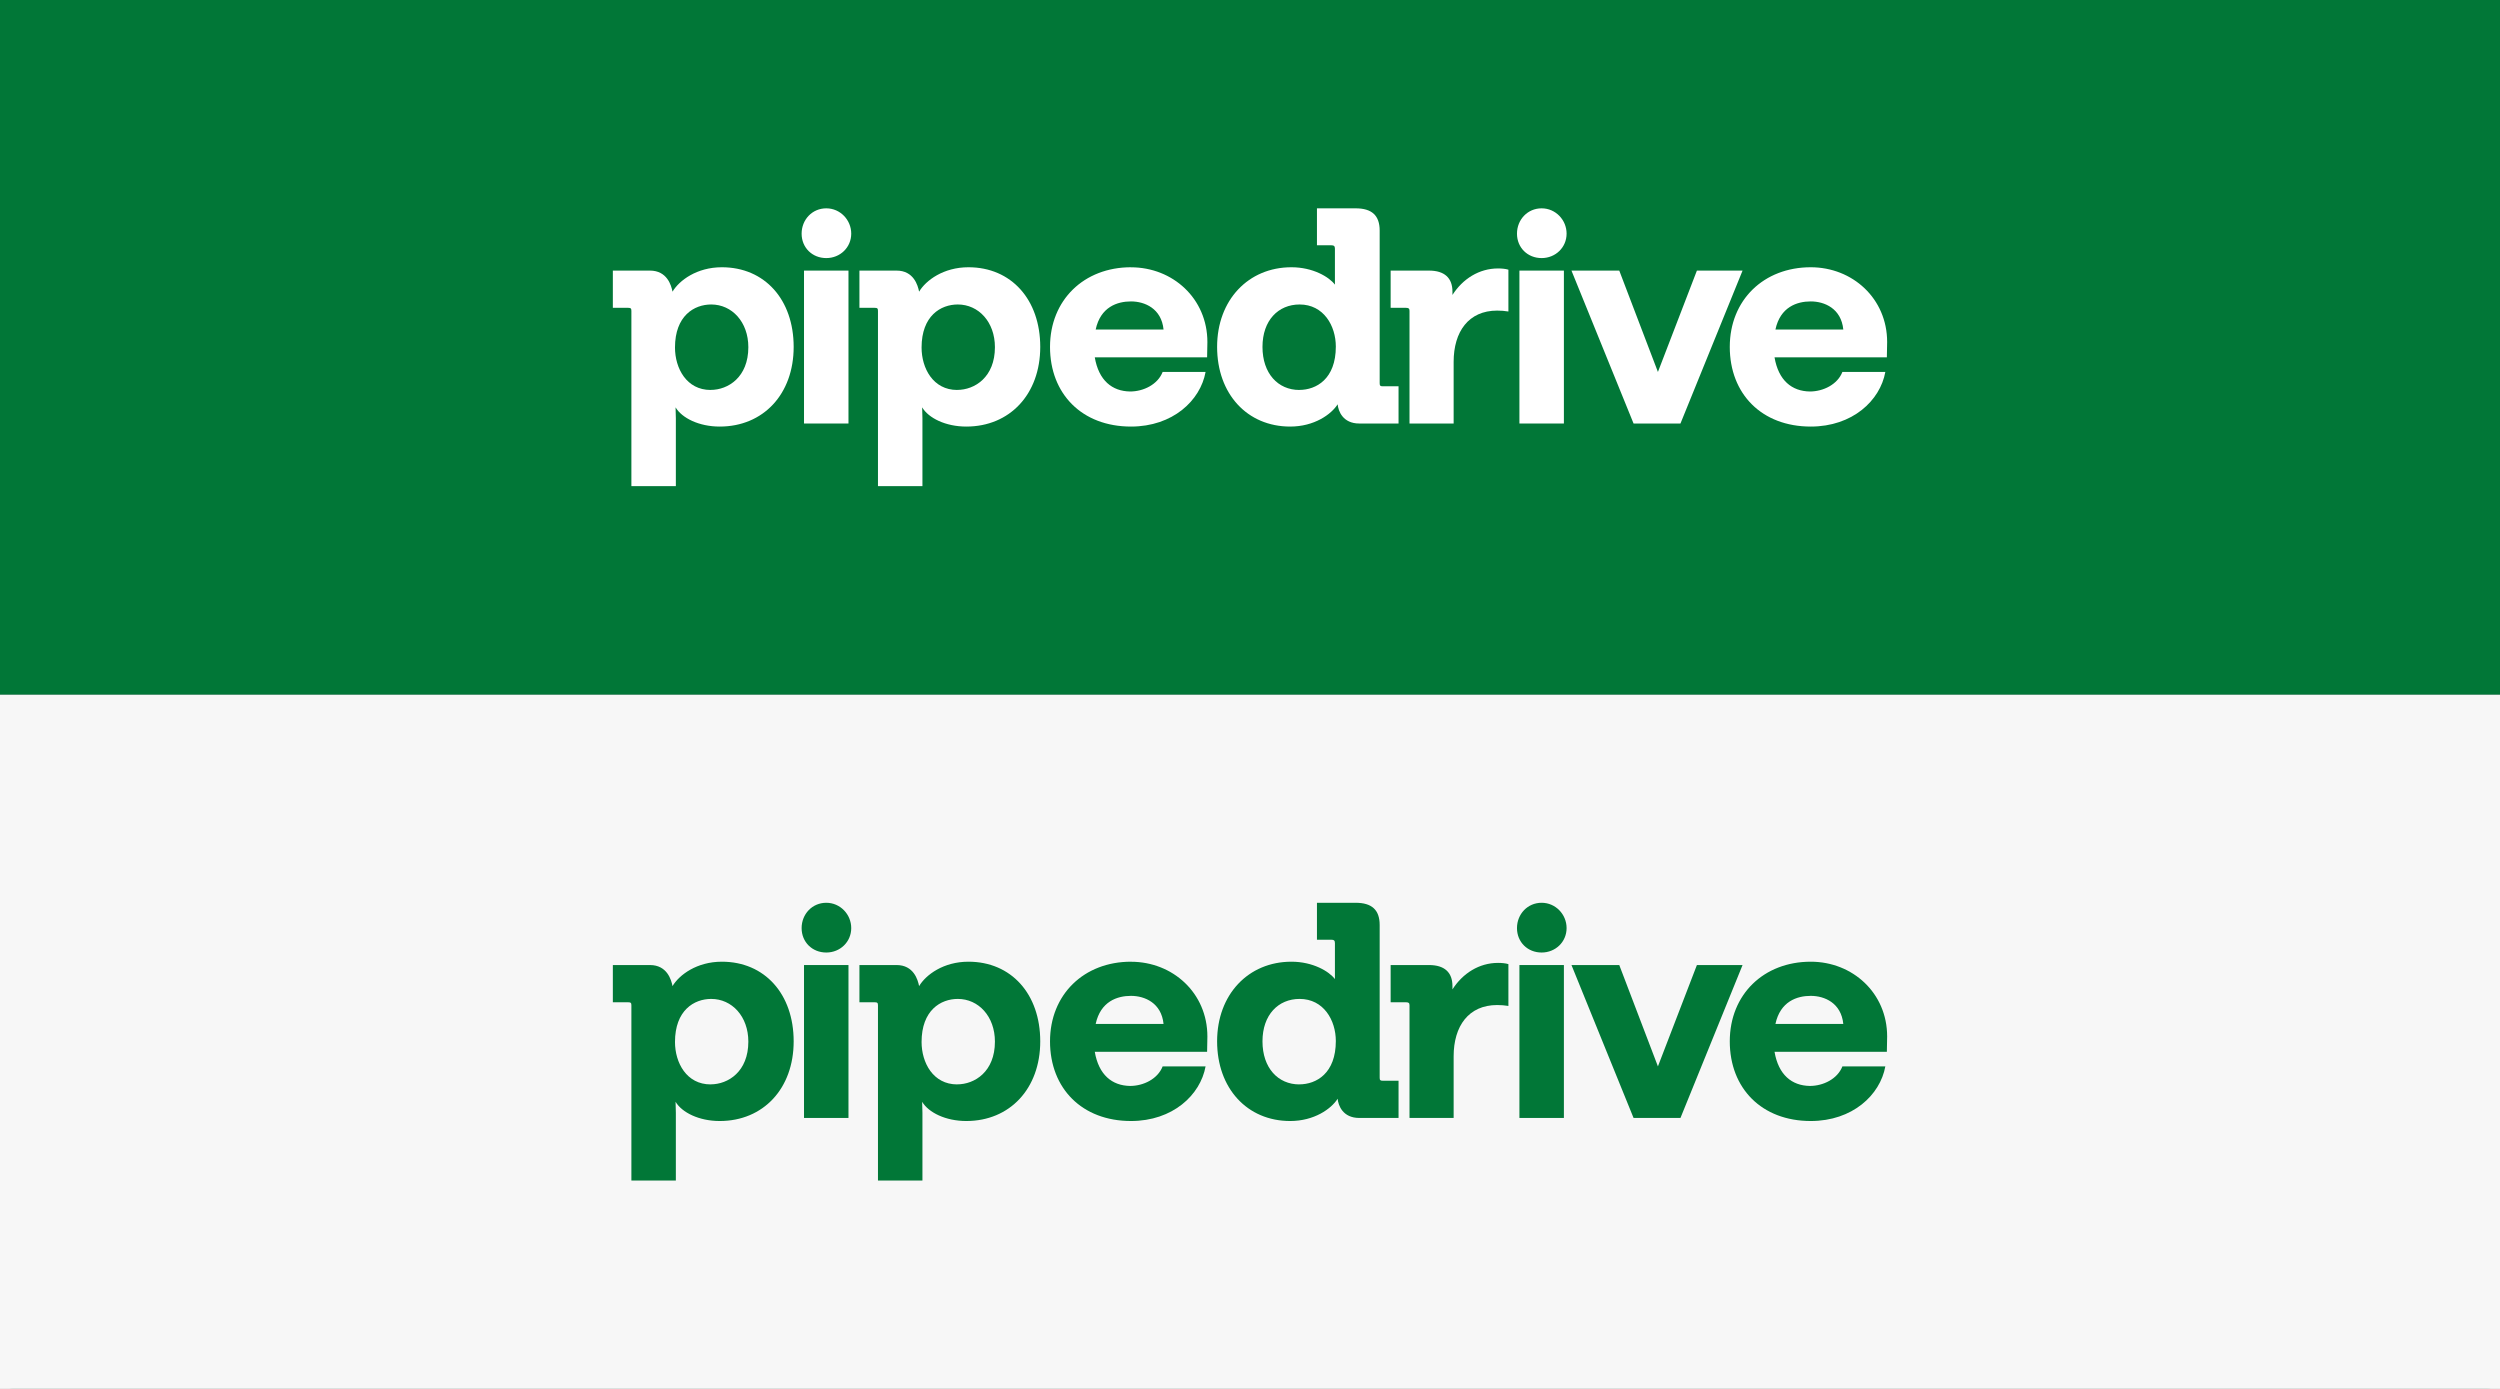
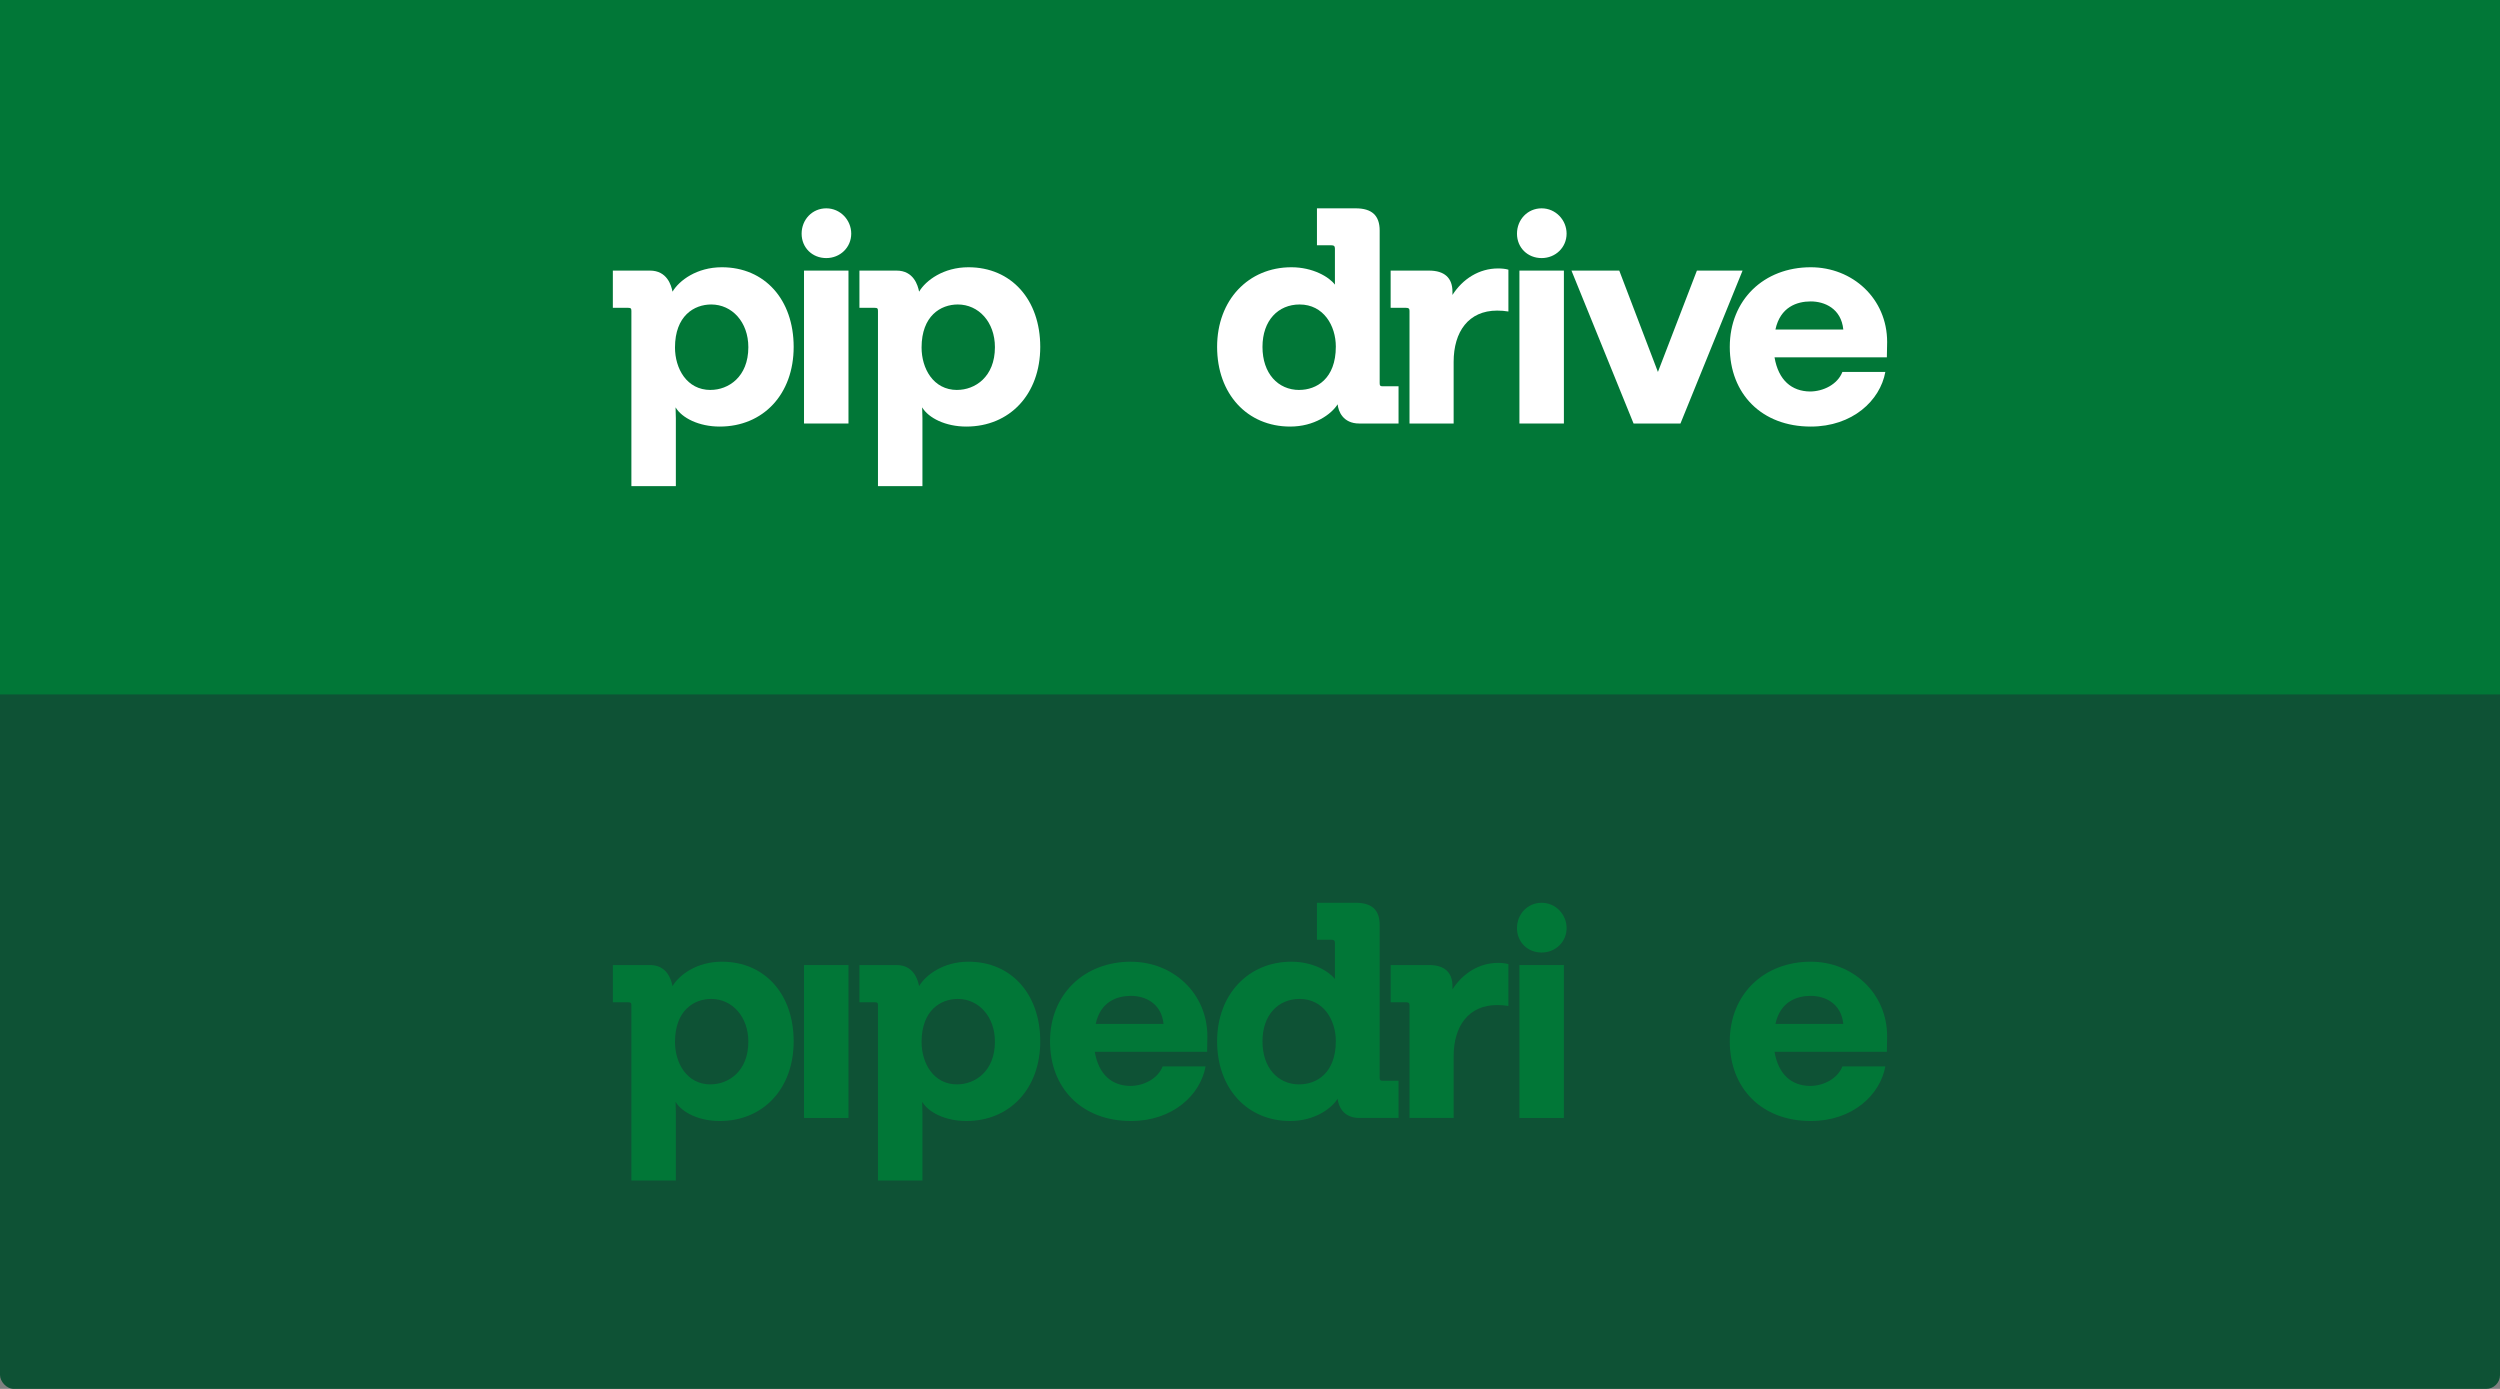
<svg xmlns="http://www.w3.org/2000/svg" width="720" height="400" viewBox="0 0 720 400" fill="none">
  <rect x="0" y="0" width="720" height="400" fill="#808080" stroke="none" />
  <g clip-path="url(#clip0_4540_24379)">
    <rect width="720" height="400" rx="4" fill="#0E5235" />
-     <rect y="200" width="720" height="200" fill="#F7F7F7" />
    <g clip-path="url(#clip1_4540_24379)">
      <path d="M244.361 277.932H231.555V321.971H244.361V277.932Z" fill="#017737" />
-       <path d="M237.963 260C233.928 260 230.867 263.248 230.867 267.294C230.867 271.34 233.942 274.327 237.963 274.327C241.985 274.327 245.156 271.244 245.156 267.294C245.156 263.344 241.999 260 237.963 260Z" fill="#017737" />
      <path d="M207.891 276.969C200.699 276.969 195.62 280.753 193.685 284.001C193.328 282.157 192.106 277.932 187.192 277.932H176.5V288.653H180.879C181.661 288.653 181.839 288.832 181.839 289.534V340H194.645V320.485L194.563 317.32C196.402 320.402 201.316 322.852 207.273 322.852C219.805 322.852 228.576 313.535 228.576 299.91C228.576 286.286 220.244 276.969 207.891 276.969ZM204.652 312.31C197.72 312.31 194.398 306.062 194.398 300.089C194.398 290.951 199.916 287.69 204.83 287.69C210.787 287.69 215.522 292.699 215.522 299.993C215.522 308.608 209.73 312.296 204.652 312.296V312.31Z" fill="#017737" />
      <path d="M278.906 276.969C271.714 276.969 266.636 280.753 264.7 284.001C264.343 282.157 263.122 277.932 258.208 277.932H247.516V288.653H251.894C252.677 288.653 252.855 288.832 252.855 289.534V340H265.661V320.485L265.579 317.32C267.418 320.402 272.332 322.852 278.289 322.852C290.82 322.852 299.591 313.535 299.591 299.91C299.591 286.286 291.26 276.969 278.906 276.969ZM275.667 312.31C268.736 312.31 265.414 306.062 265.414 300.089C265.414 290.951 270.932 287.69 275.846 287.69C281.803 287.69 286.538 292.699 286.538 299.993C286.538 308.608 280.746 312.296 275.667 312.296V312.31Z" fill="#017737" />
      <path d="M325.726 276.969C312.22 276.969 302.406 286.368 302.406 299.91C302.406 313.452 311.616 322.852 325.726 322.852C337.736 322.852 345.711 315.379 347.207 307.122H334.84C333.44 310.728 329.323 312.751 325.466 312.751C320.291 312.668 316.434 309.585 315.295 302.911H347.646L347.729 298.52C347.729 285.956 337.736 276.983 325.726 276.983V276.969ZM315.556 294.901C316.956 288.391 321.787 286.809 325.726 286.809C329.666 286.809 334.497 288.832 335.101 294.901H315.556Z" fill="#017737" />
      <path d="M397.346 310.37V266.413C397.346 262.023 395.068 260 390.414 260H379.283V270.638H383.401C384.183 270.638 384.457 270.9 384.457 271.602V281.978C382.797 279.776 378.144 276.969 371.926 276.969C359.559 276.969 350.527 286.368 350.527 299.911C350.527 313.453 359.202 322.852 371.569 322.852C378.5 322.852 383.401 319.343 385.24 316.439C385.418 318.379 386.736 321.971 391.471 321.971H402.781V311.251H398.224C397.524 311.251 397.346 311.072 397.346 310.37ZM374.204 312.31C368.069 312.31 363.594 307.562 363.594 299.911C363.594 292.259 368.151 287.69 374.287 287.69C381.218 287.69 384.718 293.841 384.718 299.814C384.718 309.131 379.104 312.297 374.191 312.297L374.204 312.31Z" fill="#017737" />
      <path d="M443.987 260C439.951 260 436.891 263.248 436.891 267.294C436.891 271.34 439.965 274.327 443.987 274.327C448.008 274.327 451.179 271.244 451.179 267.294C451.179 263.344 448.022 260 443.987 260Z" fill="#017737" />
      <path d="M543.498 298.507C543.498 285.942 533.506 276.969 521.496 276.969C507.99 276.969 498.176 286.368 498.176 299.91C498.176 313.452 507.386 322.852 521.496 322.852C533.506 322.852 541.481 315.379 542.977 307.122H530.61C529.21 310.728 525.092 312.751 521.235 312.751C516.06 312.668 512.204 309.585 511.064 302.911H543.416L543.498 298.52V298.507ZM511.325 294.901C512.725 288.391 517.543 286.809 521.496 286.809C525.449 286.809 530.267 288.832 530.871 294.901H511.325Z" fill="#017737" />
-       <path d="M488.708 277.932L477.481 307.121L466.349 277.932H452.582L470.467 321.971H483.973L501.858 277.932H488.708Z" fill="#017737" />
      <path d="M418.306 284.964V284.001C418.306 280.051 416.028 277.932 411.553 277.932H400.504V288.653H404.882C405.665 288.653 405.939 288.832 405.939 289.533V321.971H418.649V304.218C418.649 295.52 422.946 289.451 431.181 289.451C432.238 289.451 433.377 289.533 434.42 289.712V277.67C433.638 277.409 432.403 277.312 431.442 277.312C426.006 277.312 421.271 280.299 418.293 284.964H418.306Z" fill="#017737" />
      <path d="M450.4 277.932H437.594V321.971H450.4V277.932Z" fill="#017737" />
    </g>
    <rect width="720" height="200" fill="#017737" />
    <g clip-path="url(#clip2_4540_24379)">
      <path d="M244.361 77.932H231.555V121.971H244.361V77.932Z" fill="white" />
      <path d="M237.963 60C233.928 60 230.867 63.248 230.867 67.294C230.867 71.34 233.942 74.326 237.963 74.326C241.985 74.326 245.156 71.244 245.156 67.294C245.156 63.344 241.999 60 237.963 60Z" fill="white" />
      <path d="M207.891 76.969C200.699 76.969 195.62 80.753 193.685 84.001C193.328 82.157 192.106 77.932 187.192 77.932H176.5V88.653H180.879C181.661 88.653 181.839 88.832 181.839 89.534V140H194.645V120.485L194.563 117.32C196.402 120.402 201.316 122.852 207.273 122.852C219.805 122.852 228.576 113.535 228.576 99.91C228.576 86.286 220.244 76.969 207.891 76.969ZM204.652 112.31C197.72 112.31 194.398 106.062 194.398 100.089C194.398 90.951 199.916 87.689 204.83 87.689C210.787 87.689 215.522 92.699 215.522 99.993C215.522 108.608 209.73 112.296 204.652 112.296V112.31Z" fill="white" />
      <path d="M278.906 76.969C271.714 76.969 266.636 80.753 264.7 84.001C264.343 82.157 263.122 77.932 258.208 77.932H247.516V88.653H251.894C252.677 88.653 252.855 88.832 252.855 89.534V140H265.661V120.485L265.579 117.32C267.418 120.402 272.332 122.852 278.289 122.852C290.82 122.852 299.591 113.535 299.591 99.91C299.591 86.286 291.26 76.969 278.906 76.969ZM275.667 112.31C268.736 112.31 265.414 106.062 265.414 100.089C265.414 90.951 270.932 87.689 275.846 87.689C281.803 87.689 286.538 92.699 286.538 99.993C286.538 108.608 280.746 112.296 275.667 112.296V112.31Z" fill="white" />
-       <path d="M325.726 76.969C312.22 76.969 302.406 86.368 302.406 99.91C302.406 113.452 311.616 122.852 325.726 122.852C337.736 122.852 345.711 115.379 347.207 107.122H334.84C333.44 110.728 329.323 112.751 325.466 112.751C320.291 112.668 316.434 109.585 315.295 102.911H347.646L347.729 98.52C347.729 85.956 337.736 76.983 325.726 76.983V76.969ZM315.556 94.901C316.956 88.391 321.787 86.809 325.726 86.809C329.666 86.809 334.497 88.832 335.101 94.901H315.556Z" fill="white" />
      <path d="M397.346 110.37V66.413C397.346 62.023 395.068 60 390.414 60H379.283V70.638H383.401C384.183 70.638 384.457 70.9 384.457 71.602V81.978C382.797 79.776 378.144 76.969 371.926 76.969C359.559 76.969 350.527 86.368 350.527 99.91C350.527 113.453 359.202 122.852 371.569 122.852C378.5 122.852 383.401 119.343 385.24 116.439C385.418 118.379 386.736 121.971 391.471 121.971H402.781V111.251H398.224C397.524 111.251 397.346 111.072 397.346 110.37ZM374.204 112.31C368.069 112.31 363.594 107.562 363.594 99.91C363.594 92.259 368.151 87.69 374.287 87.69C381.218 87.69 384.718 93.841 384.718 99.814C384.718 109.131 379.104 112.297 374.191 112.297L374.204 112.31Z" fill="white" />
      <path d="M443.987 60C439.951 60 436.891 63.248 436.891 67.294C436.891 71.34 439.965 74.326 443.987 74.326C448.008 74.326 451.179 71.244 451.179 67.294C451.179 63.344 448.022 60 443.987 60Z" fill="white" />
      <path d="M543.498 98.507C543.498 85.942 533.506 76.969 521.496 76.969C507.99 76.969 498.176 86.368 498.176 99.91C498.176 113.452 507.386 122.852 521.496 122.852C533.506 122.852 541.481 115.379 542.977 107.122H530.61C529.21 110.728 525.092 112.751 521.235 112.751C516.06 112.668 512.204 109.585 511.064 102.911H543.416L543.498 98.52V98.507ZM511.325 94.901C512.725 88.391 517.543 86.809 521.496 86.809C525.449 86.809 530.267 88.832 530.871 94.901H511.325Z" fill="white" />
      <path d="M488.708 77.932L477.481 107.121L466.349 77.932H452.582L470.467 121.971H483.973L501.858 77.932H488.708Z" fill="white" />
      <path d="M418.306 84.964V84.001C418.306 80.051 416.028 77.932 411.553 77.932H400.504V88.653H404.882C405.665 88.653 405.939 88.832 405.939 89.533V121.971H418.649V104.218C418.649 95.52 422.946 89.451 431.181 89.451C432.238 89.451 433.377 89.533 434.42 89.712V77.67C433.638 77.409 432.403 77.312 431.442 77.312C426.006 77.312 421.271 80.299 418.293 84.964H418.306Z" fill="white" />
      <path d="M450.4 77.932H437.594V121.971H450.4V77.932Z" fill="white" />
    </g>
  </g>
  <defs>
    <clipPath id="clip0_4540_24379">
      <rect width="720" height="400" fill="white" />
    </clipPath>
    <clipPath id="clip1_4540_24379">
      <rect width="367" height="80" fill="white" transform="translate(176.5 260)" />
    </clipPath>
    <clipPath id="clip2_4540_24379">
      <rect width="367" height="80" fill="white" transform="translate(176.5 60)" />
    </clipPath>
  </defs>
</svg>